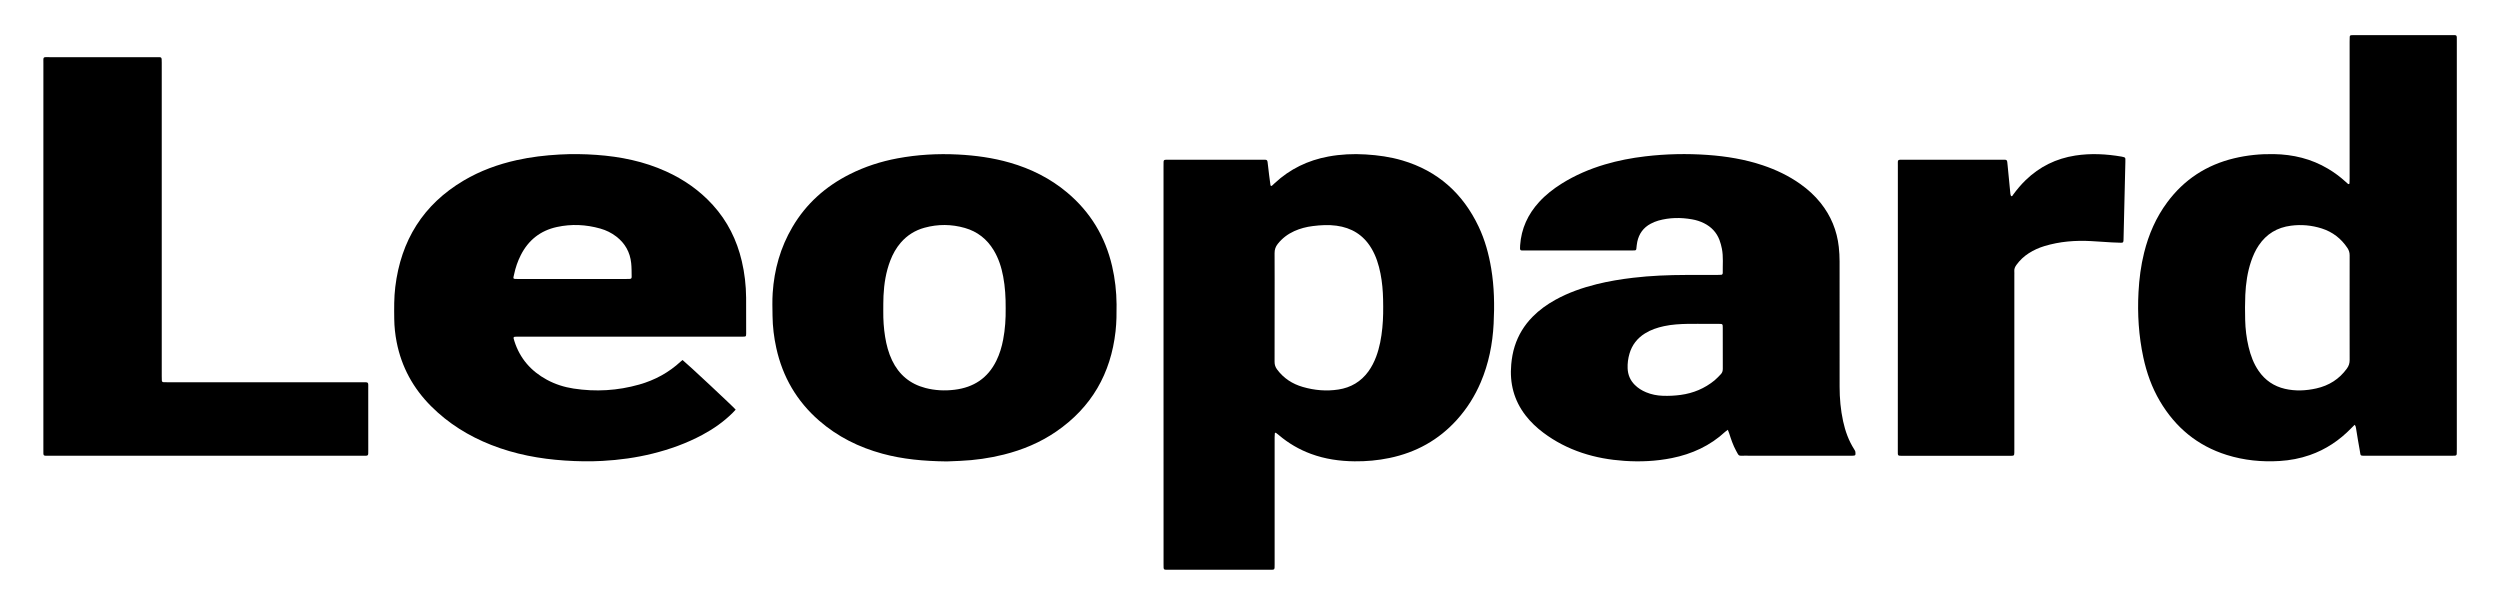
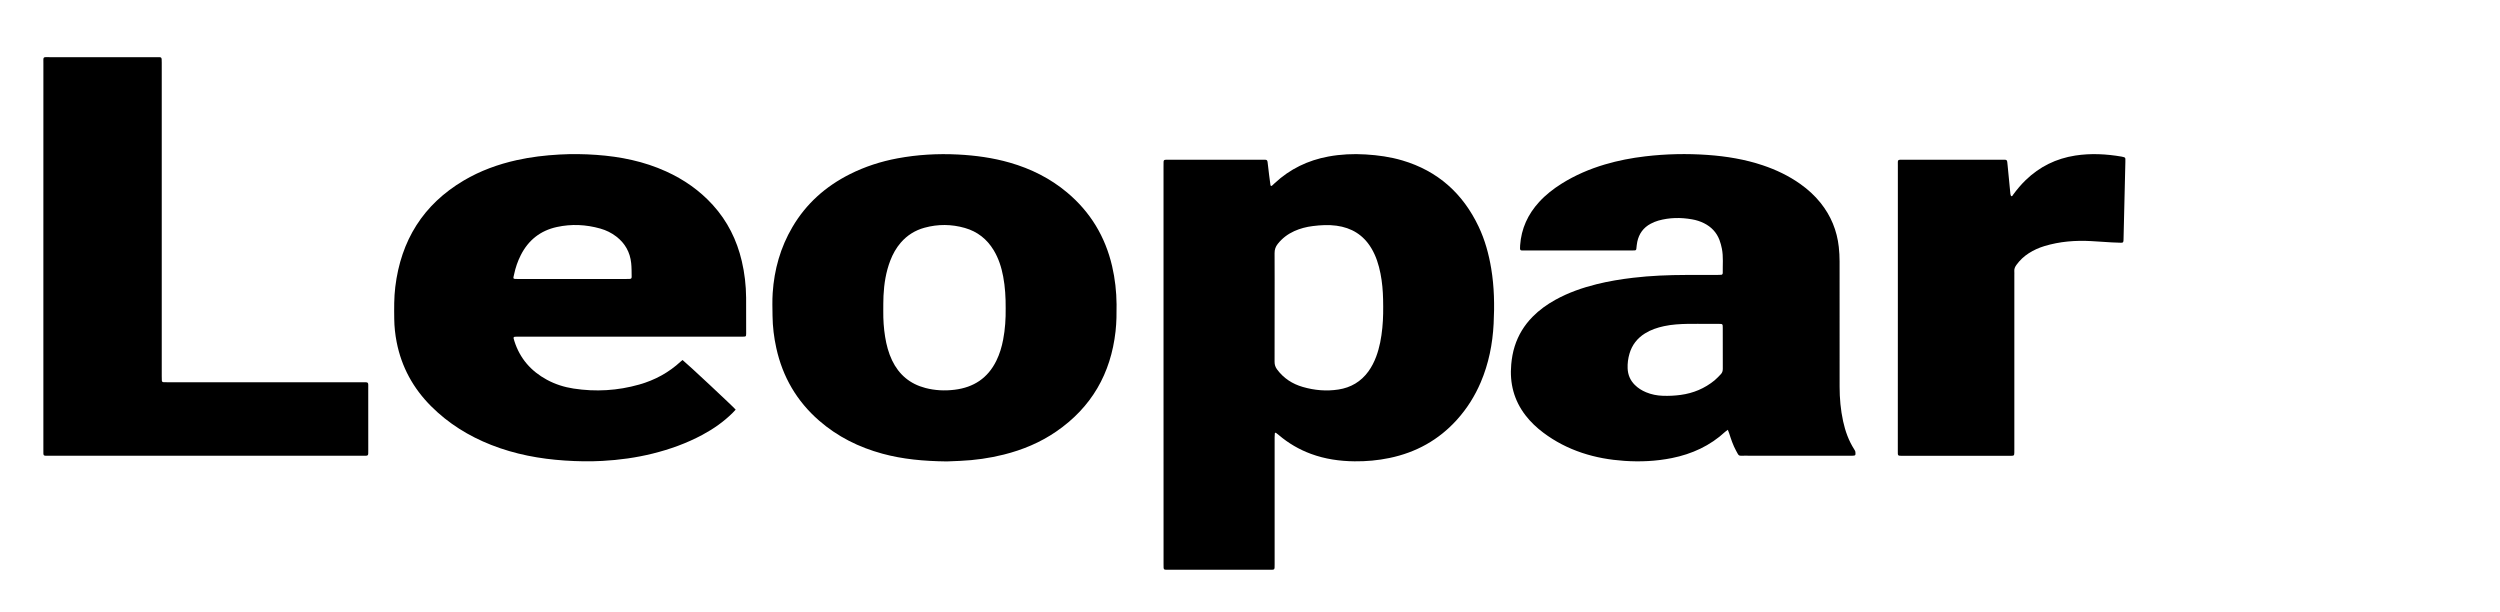
<svg xmlns="http://www.w3.org/2000/svg" version="1.1" id="Ebene_1" x="0px" y="0px" viewBox="0 0 11368.5 2785.1" style="enable-background:new 0 0 11368.5 2785.1;" xml:space="preserve">
  <g>
    <path d="M5291,1657.9c0-300,0-599.9,0-899.9c0-7.3-0.1-14.7,0.2-22c0.4-7.1,2.5-9,10.1-9.5c5.3-0.3,10.7-0.2,16-0.2   c140,0,280-0.1,419.9,0c27.1,0,25.8-2.5,28.7,25.2c3.1,29.8,7.3,59.5,11.2,89.2c0.7,5.5,3.9,6.5,8.1,2.8c4-3.5,7.8-7.2,11.7-10.9   c69.3-64.4,151.1-103.7,243.8-120.8c55.9-10.3,112.3-13,169.2-9.5c56.8,3.4,112.7,11.2,167.2,27.3   c161.1,47.7,275.1,150.1,346.7,300.8c28.8,60.6,46.3,124.7,57.3,190.8c13.9,83.3,15.3,167.3,11,251.2c-4.7,91.7-22.4,181-58.6,266   c-26.6,62.5-62.3,119.2-107.7,169.7c-83.1,92.4-186.2,149.4-307.4,174.6c-52.4,10.9-105.5,15.7-158.9,15.1   c-67.7-0.7-134.1-10.2-198-33.8c-53.7-19.8-102.3-48.2-145.9-85.2c-4.6-3.9-9.2-7.7-14.1-11.1c-0.7-0.5-4.2,1.2-4.3,2.1   c-0.7,5.9-1,11.9-1,17.9c-0.1,51.3,0,102.7,0,154c0,141.3,0,282.6,0,423.9c0,27.9,1.1,25.1-24.6,25.1c-152,0.1-304,0.1-455.9,0   c-25.8,0-24.6,2.9-24.6-25C5291,2263.1,5291,1960.5,5291,1657.9z M5796.2,1397.4c0,82.6,0.2,165.2-0.2,247.8   c-0.1,13.4,3.6,24.4,11.5,35c29.8,40.1,69.4,65.7,116.8,79.4c53.1,15.4,107.3,20.2,162.1,11.7c56.5-8.7,102.5-35.8,136.4-82.5   c14.9-20.7,26.3-43.2,35.2-67c15.8-42.1,23.5-85.9,28-130.5c4.4-43.2,4.4-86.5,3.5-129.8c-0.8-39.3-4.2-78.5-11.8-117.1   c-8-40.7-20.2-80-41.8-115.9c-36.1-60-89.5-92.9-158.6-102.2c-36.1-4.8-71.9-2.8-107.6,1.7c-29.1,3.6-57.5,10.9-84.4,23.1   c-29.6,13.5-54.8,32.5-75,58.2c-9.9,12.5-14.5,25.7-14.3,42.1C5796.6,1233.5,5796.2,1315.4,5796.2,1397.4z" />
-     <path d="M10707.4,1931.8c-5.5,5.5-10.7,10.5-15.7,15.7c-53.3,54.9-115.3,96.5-187.8,121.8c-44.3,15.5-89.9,24.1-136.8,27   c-82,5.1-162.5-2.9-240.9-27.4c-133.3-41.7-233.6-125-304.3-244.8c-36.6-62-60.4-129.1-75.4-199.2   c-20.9-97.7-27.2-196.5-21.9-296.2c3.2-60.7,10.9-120.8,25.6-179.8c20.6-83,54.1-160.2,105.3-229.2   c77-103.8,178.8-169.8,304.2-199.9c59.3-14.2,119.6-20.1,180.5-19c87.4,1.5,170.3,21.3,246.1,66.4c28.2,16.7,54.4,36.1,78.7,58.1   c4,3.6,7.9,7.2,11.9,10.6c3.2,2.7,7,1.3,7.2-2.5c0.4-7.3,0.6-14.6,0.6-22c0-207.3,0-414.7,0-622c0-7.3,0.1-14.7,0.5-22   c0.2-4.6,3-7.3,7.7-7.4c6.7-0.2,13.3-0.2,20-0.2c143.3,0,286.7-0.1,430,0.1c32.1,0,29.3-4.5,29.3,28.3c0.1,149.3,0,298.7,0,448   c0,468.7,0,937.3,0,1406c0,7.3-0.1,14.7-0.4,22c-0.2,4.5-2.8,7.4-7.4,7.8c-5.3,0.4-10.6,0.5-16,0.5c-130,0-260,0-390,0   c-28.3,0-22.8,0.8-27.3-23c-6.5-34-11.6-68.3-17.3-102.5C10712.8,1942.1,10712.3,1936.8,10707.4,1931.8z M10684.6,1399.3   c0-79.3-0.2-158.5,0.2-237.8c0.1-12.6-3.1-23.2-10-33.6c-28.7-43.3-67.5-73.2-116.8-89c-45.7-14.5-92.4-18.8-140.1-12.6   c-62.4,8-111.5,37.4-146.7,89.8c-14.9,22.3-25.8,46.5-34.4,71.8c-16.8,49.6-24.1,101-26.5,153c-1.7,37.9-1.5,75.9-0.6,113.9   c1,41.3,5.9,82.3,15.5,122.6c9.3,39.1,23,76.5,46.1,109.8c29.4,42.3,69.1,69.4,119.4,81c47.7,11,95.4,8.7,142.6-1.9   c57.4-12.8,104.3-42.3,139.1-90.5c8.5-11.8,12.5-23.9,12.4-38.8C10684.3,1557.8,10684.6,1478.6,10684.6,1399.3z" />
    <path d="M3103.8,1637.1c18.7,14.3,231.1,212.7,241.6,225.6c-4.3,4.7-8.6,9.7-13.3,14.3c-41,40.8-87.8,73.5-138.6,100.7   c-71.4,38.3-147.2,65.5-225.7,85c-75.2,18.7-151.6,29.1-229,33.3c-56.7,3.1-113.3,2-169.8-1.7c-114.9-7.6-227.2-28.5-334.9-70.9   c-103-40.5-195.2-97.7-273.7-176.2c-81.3-81.4-134.4-178.2-156.6-291.4c-6.8-34.7-10.6-69.8-11-105.2c-0.6-48.7-1.2-97.3,4.7-145.8   c25.7-211.4,126.7-374.6,311.1-483.8c75.2-44.5,156.4-74,241.5-92.9c63.9-14.2,128.6-21.8,193.9-25.4c56.1-3.1,112-2.4,167.8,1.6   c109.7,7.8,216.4,29.4,317.2,75.2c81.1,36.8,152.8,86.8,212.8,153c66.4,73.3,108.9,158.9,131.4,254.8   c12.9,54.7,19.2,110.2,19.7,166.4c0.4,52.7,0.2,105.3,0.2,158c0,2,0,4,0,6c-0.4,12.4-0.9,12.9-14.2,13.2c-6,0.1-12,0-18,0   c-330.6,0-661.2,0-991.8,0c-5.3,0-10.7,0-16,0c-20.1,0.2-20.3,0.4-14,20.3c25.1,79,75.6,136.7,148,175.8   c37.9,20.5,78.5,33.4,120.9,39.9c100.8,15.6,200.6,9.7,298.9-18.2c71-20.1,134.3-54.5,188.7-104.8   C3097.9,1641.8,3100.6,1639.8,3103.8,1637.1z M2601.6,1268.6c81.3,0,162.6,0,243.9,0c5.3,0,10.7,0.1,16-0.1   c8.8-0.4,11-2.1,10.9-10.6c-0.3-20.6,0-41.4-2.2-61.8c-5.2-49.5-27.9-89.8-67.4-120.3c-21.9-16.9-46.4-28.9-72.9-36.4   c-65.3-18.5-131.4-21.6-197.7-7.1c-74.9,16.4-129.6,59.7-164.2,128.3c-13.9,27.5-23.8,56.5-30.1,86.6c-4.4,20.8-8.4,21.6,17.8,21.5   C2437.6,1268.6,2519.6,1268.6,2601.6,1268.6z" />
    <path d="M7857.1,1954.4c-4.8,3.6-8.6,6-11.9,9c-69,63.8-151.1,101.2-242.4,119.6c-71.6,14.4-143.9,17.7-216.8,12.7   c-65.5-4.5-129.5-15.6-191.8-36.4c-63.7-21.2-122.7-51.6-176.4-92c-30-22.5-57.1-48.1-80.1-77.8c-53.2-68.7-73.3-146.8-65.5-232.7   c2.5-28,7.3-55.5,15.8-82.2c16.2-51.1,43.5-95.6,81-133.8c30.6-31.2,65.7-56.3,103.8-77.4c59.3-32.8,122.7-54.9,188.2-71.2   c54.4-13.5,109.5-22.5,165.2-29.1c80.2-9.5,160.7-12.6,241.4-12.8c47.3-0.1,94.7,0,142-0.1c6,0,12-0.3,17.9-0.7   c3.8-0.3,5.7-2.9,6.3-6.5c0.1-0.7,0.2-1.3,0.2-2c-0.6-36.6,3.2-73.4-3.8-109.7c-2.7-13.7-6.3-27.3-11.2-40.3   c-13.2-34.5-37.2-59.5-70.2-76c-17.4-8.7-35.8-14.4-55-17.7c-51.2-9-102.2-8.2-152.5,5.8c-12.1,3.4-23.9,8.4-35,14.3   c-33.2,17.6-53.3,45.6-61,82.2c-2.2,10.4-3,21.1-4.2,31.6c-0.5,4.7-2.8,7.3-7.5,7.5c-4.7,0.2-9.3,0.2-14,0.2c-162,0-324,0-485.9,0   c-21.1,0-23,3.1-21.1-23.4c5.3-76.3,35.5-141.4,86.7-197.3c29.9-32.7,64.6-59.6,102-83.1c61.4-38.5,127.3-66.7,196.7-87.3   c60.2-17.8,121.6-29.6,183.9-36.9c94.3-11.1,188.8-13.1,283.4-6.4c85.3,6.1,169.3,19.8,250.7,47.1c61,20.5,118.5,47.9,171.1,85.3   c34.4,24.5,65.4,52.6,91.8,85.6c47,58.8,74.6,125.7,82.8,200.4c2.4,21.8,3.6,43.9,3.6,65.8c0.3,190,0.2,379.9,0.1,569.9   c0,52.8,4.7,105.2,15.9,156.8c9.8,45.2,25.3,88.3,50.3,127.6c2.5,3.8,5.2,8.2,5.6,12.5c1.2,14.2,1.1,16.7-14.2,16.8c-4,0-8,0-12,0   c-160,0-320,0.1-479.9-0.1c-26.4,0-22.4,3.3-36.4-22.4c-13.8-25.2-22.9-52.4-31.6-79.7C7861.4,1965.5,7859.4,1960.7,7857.1,1954.4z    M7720.3,1472.6c-14.6,0-29.3-0.3-43.9,0.1c-36.6,0.8-73.2,2.6-109.2,10.4c-30.8,6.7-60.3,16.4-87.2,33.3   c-34.7,21.8-58.4,52.1-70,91.5c-6.4,21.8-9.4,44.3-8.5,67.1c1.1,29.2,11.7,54.4,32.4,75.1c14.8,14.8,32.2,25.7,51.5,33.7   c24.2,10.1,49.6,15.1,75.8,16c27.3,1,54.6-0.3,81.7-4c57.4-7.8,109-29.4,153.9-66.1c10.3-8.4,19.1-18.5,28.4-27.9   c6.9-7,9.2-15.4,9.1-25.4c-0.4-61.9-0.1-123.8-0.2-185.8c0-17.4-0.3-17.7-18-17.8C7784.3,1472.5,7752.3,1472.6,7720.3,1472.6z" />
    <path d="M4305.3,2098.3c-105.4-1.3-200-10-292.6-35.2c-107-29.1-204-77.3-288-150.4c-101.4-88.3-165.6-198.7-194.5-329.8   c-10.7-48.3-16.6-97.1-17.2-146.6c-0.4-34.6-1.6-69.2,0.7-103.9c7-106.8,35.3-207.1,89.6-299.6c62.5-106.6,151-185.2,260.8-240.5   c68.9-34.7,141.6-58.2,217.3-72.3c90.8-16.9,182.3-22.1,274.6-17.4c80.2,4.1,159.1,14.9,236.3,37.1   c95.9,27.6,183.6,71.3,260.3,135.6c105.8,88.7,173.4,200.8,204.6,335c13.3,57.3,19.8,115.5,20.3,174.3c0.3,40.7-0.1,81.3-4.6,121.8   c-21.5,192.4-109.3,345.7-269.7,455.9c-72.8,50-152.9,83.4-238.3,104.8c-65.5,16.4-131.9,25.8-199.4,28.7   C4342.1,2096.7,4318.8,2097.7,4305.3,2098.3z M4573.2,1401.9c0.3-49.1-2.4-97-11.3-144.3c-7.9-42.2-20.8-82.6-43.1-119.6   c-30.6-50.8-74.2-85.1-131.1-101.4c-60.9-17.4-122.3-17.9-183.5-1.1c-42.8,11.7-79.2,34.4-108.3,68.2c-20.7,24-35.8,51.2-47.2,80.7   c-19.9,51.5-28.4,105.3-31.1,160.1c-1.1,23.3-0.8,46.6-1,69.9c-0.4,39.4,2.1,78.5,8.4,117.4c6,37,15.4,72.9,31.6,106.9   c31.2,65.2,81.7,107.4,151.7,125.6c43.7,11.4,88,13.5,132.8,8c86.5-10.6,150.8-52.7,189.6-131.7c15.1-30.7,24.8-63.2,31.1-96.7   C4570.9,1496.7,4573.8,1448.8,4573.2,1401.9z" />
    <path d="M197.2,1166.1c0-291.9,0-583.9,0.1-875.8c0-35.2-4.2-30.2,31.1-30.3c160.6-0.2,321.3-0.1,481.9,0   c25.3,0,25.2-2.9,25.2,24.9c0,349.3,0,698.5,0,1047.8c0,126,0,251.9,0,377.9c0,6.7,0,13.3,0.4,20c0.3,4.7,3.3,7.2,7.8,7.3   c7.3,0.3,14.7,0.4,22,0.4c291.9,0,583.9,0,875.8,0.1c37.7,0,32.9-4.6,33,32.8c0.2,92,0.1,184,0.1,275.9c0,26.9,1.8,25.4-24.5,25.4   c-475.9,0-951.8,0-1427.7,0c-27.4,0-25.2,1.8-25.2-24.6C197.2,1754,197.2,1460.1,197.2,1166.1z" />
    <path d="M8630.3,1399.1c0-215.3,0-430.7,0-646c0-28.6-3.5-26.8,27-26.8c148,0,296-0.1,444,0c26.8,0,25.6-2.7,28.1,25.5   c3.8,43.1,8.4,86.2,12.6,129.3c0.1,0.7,0,1.4,0.3,2c1.1,3,1.6,7.8,3.7,8.7c4.7,1.9,6.3-3.4,8.4-6.3c17.4-23.7,36.2-46.2,57.3-66.6   c63.3-61.2,138.6-98.1,225.6-111.6c70.6-10.9,140.8-7.1,210.9,4.9c3.3,0.6,6.5,1.6,9.7,2.4c4.4,1,7,3.5,7,8.3c0,4.7,0.1,9.3,0,14   c-2.8,116.6-5.5,233.2-8.3,349.9c0,2-0.1,4-0.2,6c-0.7,9.7-2.2,11.2-12.4,11c-13.3-0.3-26.7-0.7-40-1.5   c-31.3-1.9-62.5-4.2-93.8-5.9c-72.4-4-143.8,1.5-213.6,22.7c-25,7.6-48.7,18.2-70.7,32.3c-22.1,14.2-40.9,31.8-56.4,53.2   c-6.5,9-10.7,18.2-9.6,29.6c0.5,5.3,0.1,10.7,0.1,16c0,263.3,0,526.6,0,790c0,6,0.1,12-0.1,18c-0.4,13.3-1.3,14.1-15.4,14.6   c-2,0.1-4,0-6,0c-162.7,0-325.3,0-488,0c-21.8,0-20.4-0.8-20.4-21.4C8630.3,1833.7,8630.3,1616.4,8630.3,1399.1z" />
  </g>
</svg>